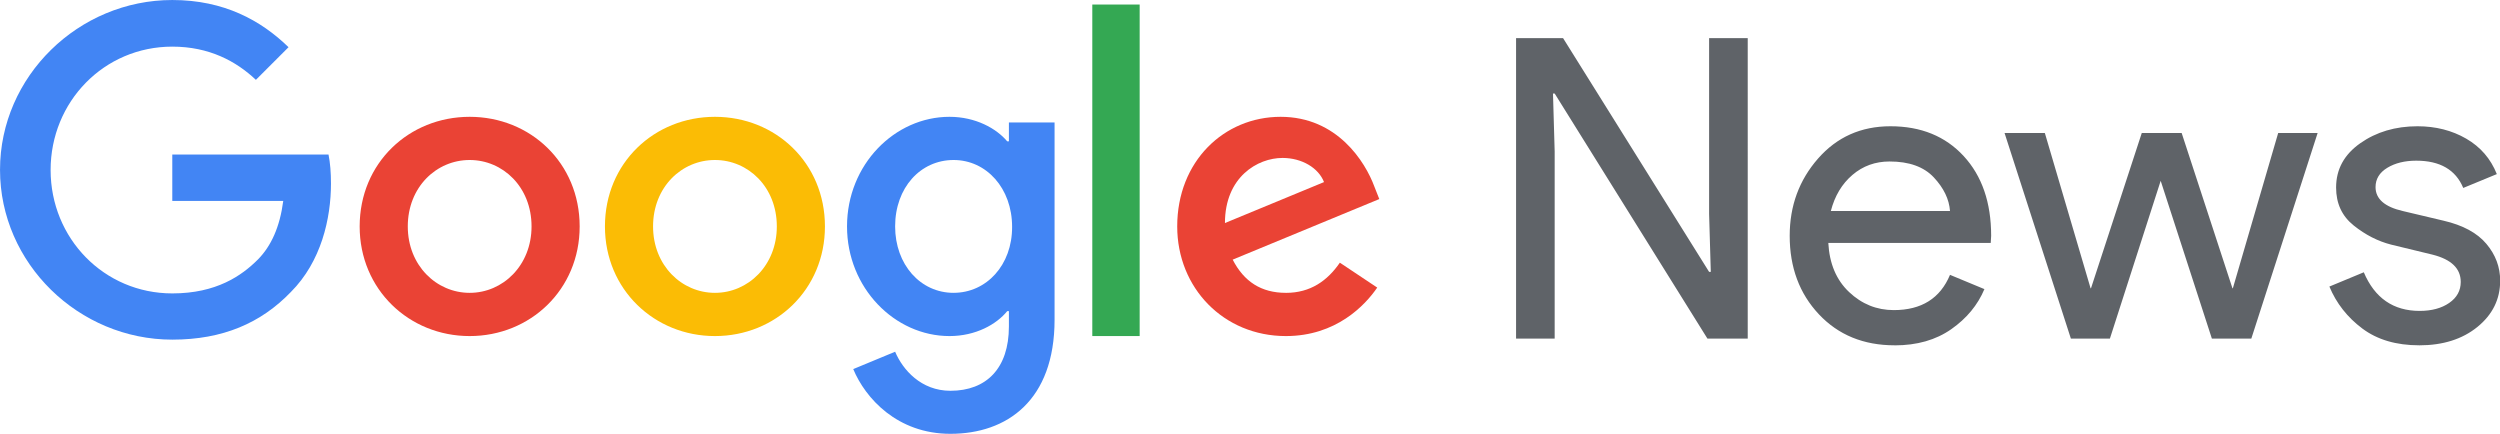
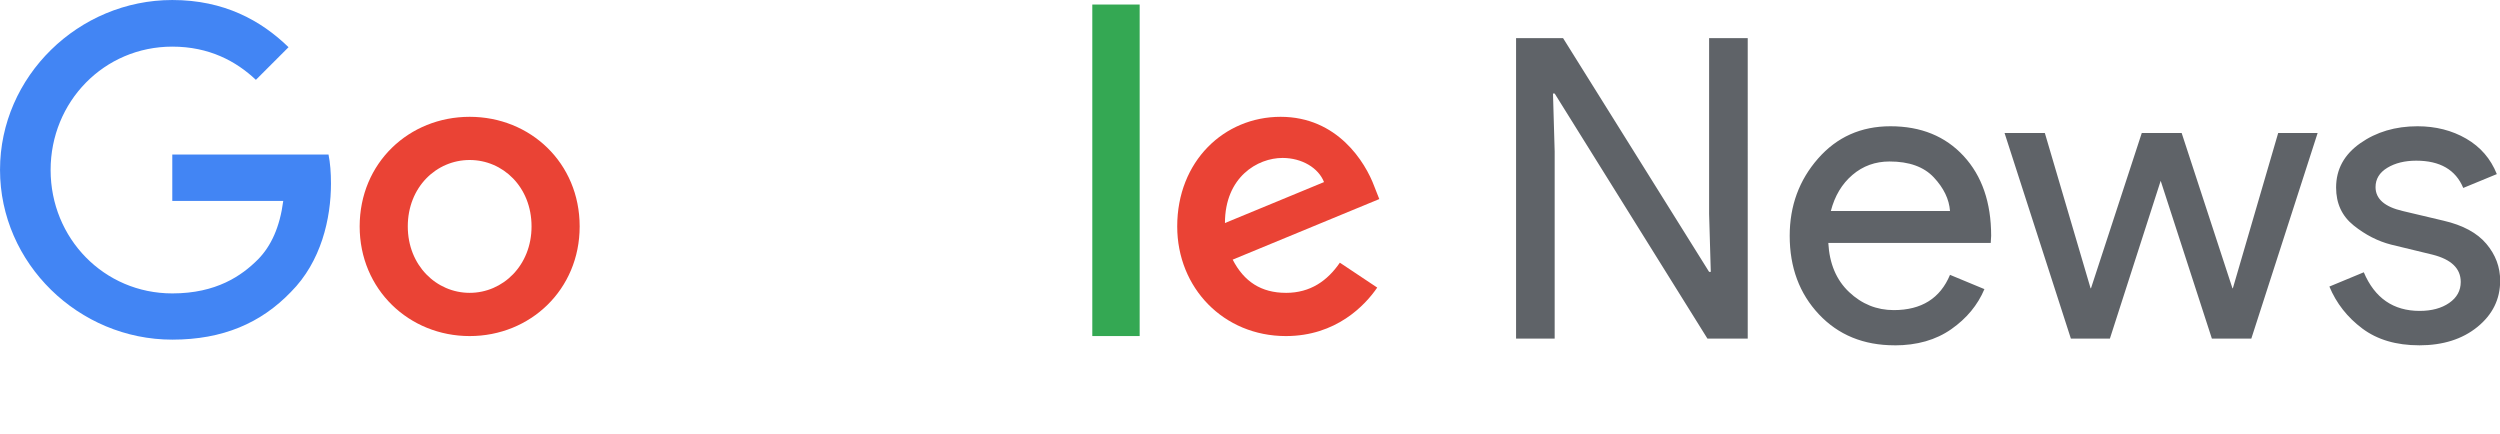
<svg xmlns="http://www.w3.org/2000/svg" xmlns:ns1="http://sodipodi.sourceforge.net/DTD/sodipodi-0.dtd" xmlns:ns2="http://www.inkscape.org/namespaces/inkscape" viewBox="0 0 574.864 99.74" id="svg23" ns1:docname="google-news-scaled.svg" width="574.864" height="99.74" ns2:version="0.92.4 (5da689c313, 2019-01-14)">
  <defs id="defs27" />
  <g id="g21" transform="matrix(4.062,0,0,4.062,-116.238,-52.803)" style="fill:none;fill-rule:evenodd;stroke:none;stroke-width:1">
    <g transform="translate(-20,-464)" id="g19">
      <g transform="translate(20,464)" id="g17">
        <g transform="translate(28.5,13)" id="g15">
          <g id="g12" style="fill-rule:nonzero">
            <path d="M 9.869,8.748 V 11.375 H 16.15 c -0.192,1.474 -0.684,2.553 -1.431,3.311 -0.919,0.919 -2.35,1.923 -4.849,1.923 -3.867,0 -6.889,-3.119 -6.889,-6.985 0,-3.867 3.023,-6.985 6.889,-6.985 2.083,0 3.61,0.822 4.732,1.88 l 1.848,-1.848 C 14.889,1.154 12.796,0 9.869,0 4.572,0 0.117,4.315 0.117,9.613 c 0,5.298 4.454,9.613 9.752,9.613 2.863,0 5.02,-0.94 6.708,-2.692 1.73,-1.73 2.275,-4.176 2.275,-6.142 0,-0.609 -0.043,-1.175 -0.139,-1.645 z" id="Path" ns2:connector-curvature="0" style="fill:#4285f4" />
            <path d="m 26.703,6.612 c -3.429,0 -6.227,2.606 -6.227,6.206 0,3.567 2.798,6.206 6.227,6.206 3.429,0 6.227,-2.628 6.227,-6.206 0,-3.6 -2.798,-6.206 -6.227,-6.206 z m 0,9.965 c -1.88,0 -3.503,-1.549 -3.503,-3.76 0,-2.232 1.624,-3.76 3.503,-3.76 1.88,0 3.503,1.527 3.503,3.76 0,2.211 -1.624,3.76 -3.503,3.76 z" id="Shape" ns2:connector-curvature="0" style="fill:#ea4335" />
-             <path d="m 57.229,8 h -0.096 C 56.524,7.274 55.349,6.612 53.865,6.612 c -3.098,0 -5.8,2.702 -5.8,6.206 0,3.482 2.702,6.206 5.8,6.206 1.485,0 2.66,-0.662 3.268,-1.41 h 0.096 v 0.865 c 0,2.371 -1.271,3.642 -3.311,3.642 -1.666,0 -2.702,-1.196 -3.13,-2.211 l -2.371,0.983 c 0.684,1.645 2.489,3.664 5.501,3.664 3.194,0 5.896,-1.88 5.896,-6.462 V 6.932 h -2.585 z m -3.13,8.577 c -1.88,0 -3.311,-1.602 -3.311,-3.76 0,-2.19 1.431,-3.76 3.311,-3.76 1.859,0 3.311,1.602 3.311,3.781 0.011,2.168 -1.453,3.738 -3.311,3.738 z" id="path4" ns2:connector-curvature="0" style="fill:#4285f4" />
-             <path d="m 40.588,6.612 c -3.429,0 -6.227,2.606 -6.227,6.206 0,3.567 2.798,6.206 6.227,6.206 3.429,0 6.227,-2.628 6.227,-6.206 0,-3.6 -2.798,-6.206 -6.227,-6.206 z m 0,9.965 c -1.88,0 -3.503,-1.549 -3.503,-3.76 0,-2.232 1.624,-3.76 3.503,-3.76 1.88,0 3.503,1.527 3.503,3.76 0,2.211 -1.624,3.76 -3.503,3.76 z" id="path6" ns2:connector-curvature="0" style="fill:#fbbc05" />
            <polygon id="polygon8" points="64.631,0.256 64.631,19.023 61.95,19.023 61.95,0.256 " style="fill:#34a853" />
            <path d="m 72.909,16.577 c -1.389,0 -2.371,-0.63 -3.012,-1.88 l 8.299,-3.429 -0.278,-0.705 C 77.406,9.175 75.825,6.612 72.61,6.612 c -3.194,0 -5.853,2.51 -5.853,6.206 0,3.482 2.628,6.206 6.152,6.206 2.841,0 4.486,-1.741 5.17,-2.745 l -2.115,-1.41 c -0.705,1.025 -1.666,1.709 -3.055,1.709 z m -0.192,-7.637 c 1.1,0 2.04,0.566 2.35,1.367 l -5.608,2.318 c 0,-2.606 1.848,-3.685 3.258,-3.685 z" id="path10" ns2:connector-curvature="0" style="fill:#ea4335" />
          </g>
          <path d="M 85.939,19.167 V 2.158 h 2.661 l 8.267,13.232 h 0.095 l -0.095,-3.278 V 2.158 h 2.186 V 19.167 H 96.772 L 88.124,5.293 h -0.095 l 0.095,3.278 V 19.167 Z m 21.429,0.38 c -1.758,0 -3.187,-0.586 -4.288,-1.758 -1.101,-1.172 -1.651,-2.653 -1.651,-4.442 0,-1.695 0.535,-3.152 1.604,-4.371 1.069,-1.22 2.435,-1.829 4.098,-1.829 1.726,0 3.108,0.562 4.146,1.687 1.037,1.124 1.556,2.629 1.556,4.514 l -0.024,0.404 h -9.194 c 0.063,1.172 0.455,2.099 1.176,2.78 0.721,0.681 1.564,1.022 2.53,1.022 1.568,0 2.629,-0.665 3.183,-1.996 l 1.948,0.808 c -0.38,0.903 -1.006,1.659 -1.877,2.269 -0.871,0.61 -1.94,0.915 -3.207,0.915 z m 3.136,-7.602 c -0.048,-0.665 -0.352,-1.299 -0.915,-1.901 -0.562,-0.602 -1.398,-0.903 -2.506,-0.903 -0.808,0 -1.509,0.253 -2.102,0.76 -0.594,0.507 -1.002,1.188 -1.223,2.043 z m 17.057,7.222 h -2.233 l -2.898,-8.933 -2.875,8.933 h -2.209 L 113.591,7.527 h 2.281 l 2.589,8.79 h 0.024 l 2.875,-8.79 h 2.257 l 2.875,8.79 h 0.024 l 2.566,-8.79 h 2.233 z m 9.503,0.38 c -1.299,0 -2.372,-0.317 -3.219,-0.95 -0.847,-0.634 -1.469,-1.425 -1.865,-2.376 l 1.948,-0.808 c 0.618,1.457 1.671,2.186 3.16,2.186 0.681,0 1.239,-0.15 1.675,-0.451 0.436,-0.301 0.653,-0.697 0.653,-1.188 0,-0.76 -0.531,-1.275 -1.592,-1.544 l -2.352,-0.57 c -0.744,-0.19 -1.449,-0.55 -2.114,-1.081 -0.665,-0.531 -0.998,-1.247 -0.998,-2.15 0,-1.029 0.455,-1.865 1.366,-2.506 0.911,-0.641 1.992,-0.962 3.243,-0.962 1.029,0 1.948,0.234 2.756,0.701 0.808,0.467 1.386,1.136 1.734,2.007 l -1.901,0.784 c -0.428,-1.029 -1.315,-1.544 -2.661,-1.544 -0.649,0 -1.196,0.135 -1.639,0.404 -0.443,0.269 -0.665,0.634 -0.665,1.093 0,0.665 0.515,1.117 1.544,1.354 l 2.304,0.546 c 1.093,0.253 1.901,0.689 2.423,1.307 0.523,0.618 0.784,1.315 0.784,2.091 0,1.045 -0.428,1.916 -1.283,2.613 -0.855,0.697 -1.956,1.045 -3.302,1.045 z" id="News" ns2:connector-curvature="0" style="fill:#5f6368;fill-rule:nonzero" />
        </g>
      </g>
    </g>
  </g>
</svg>